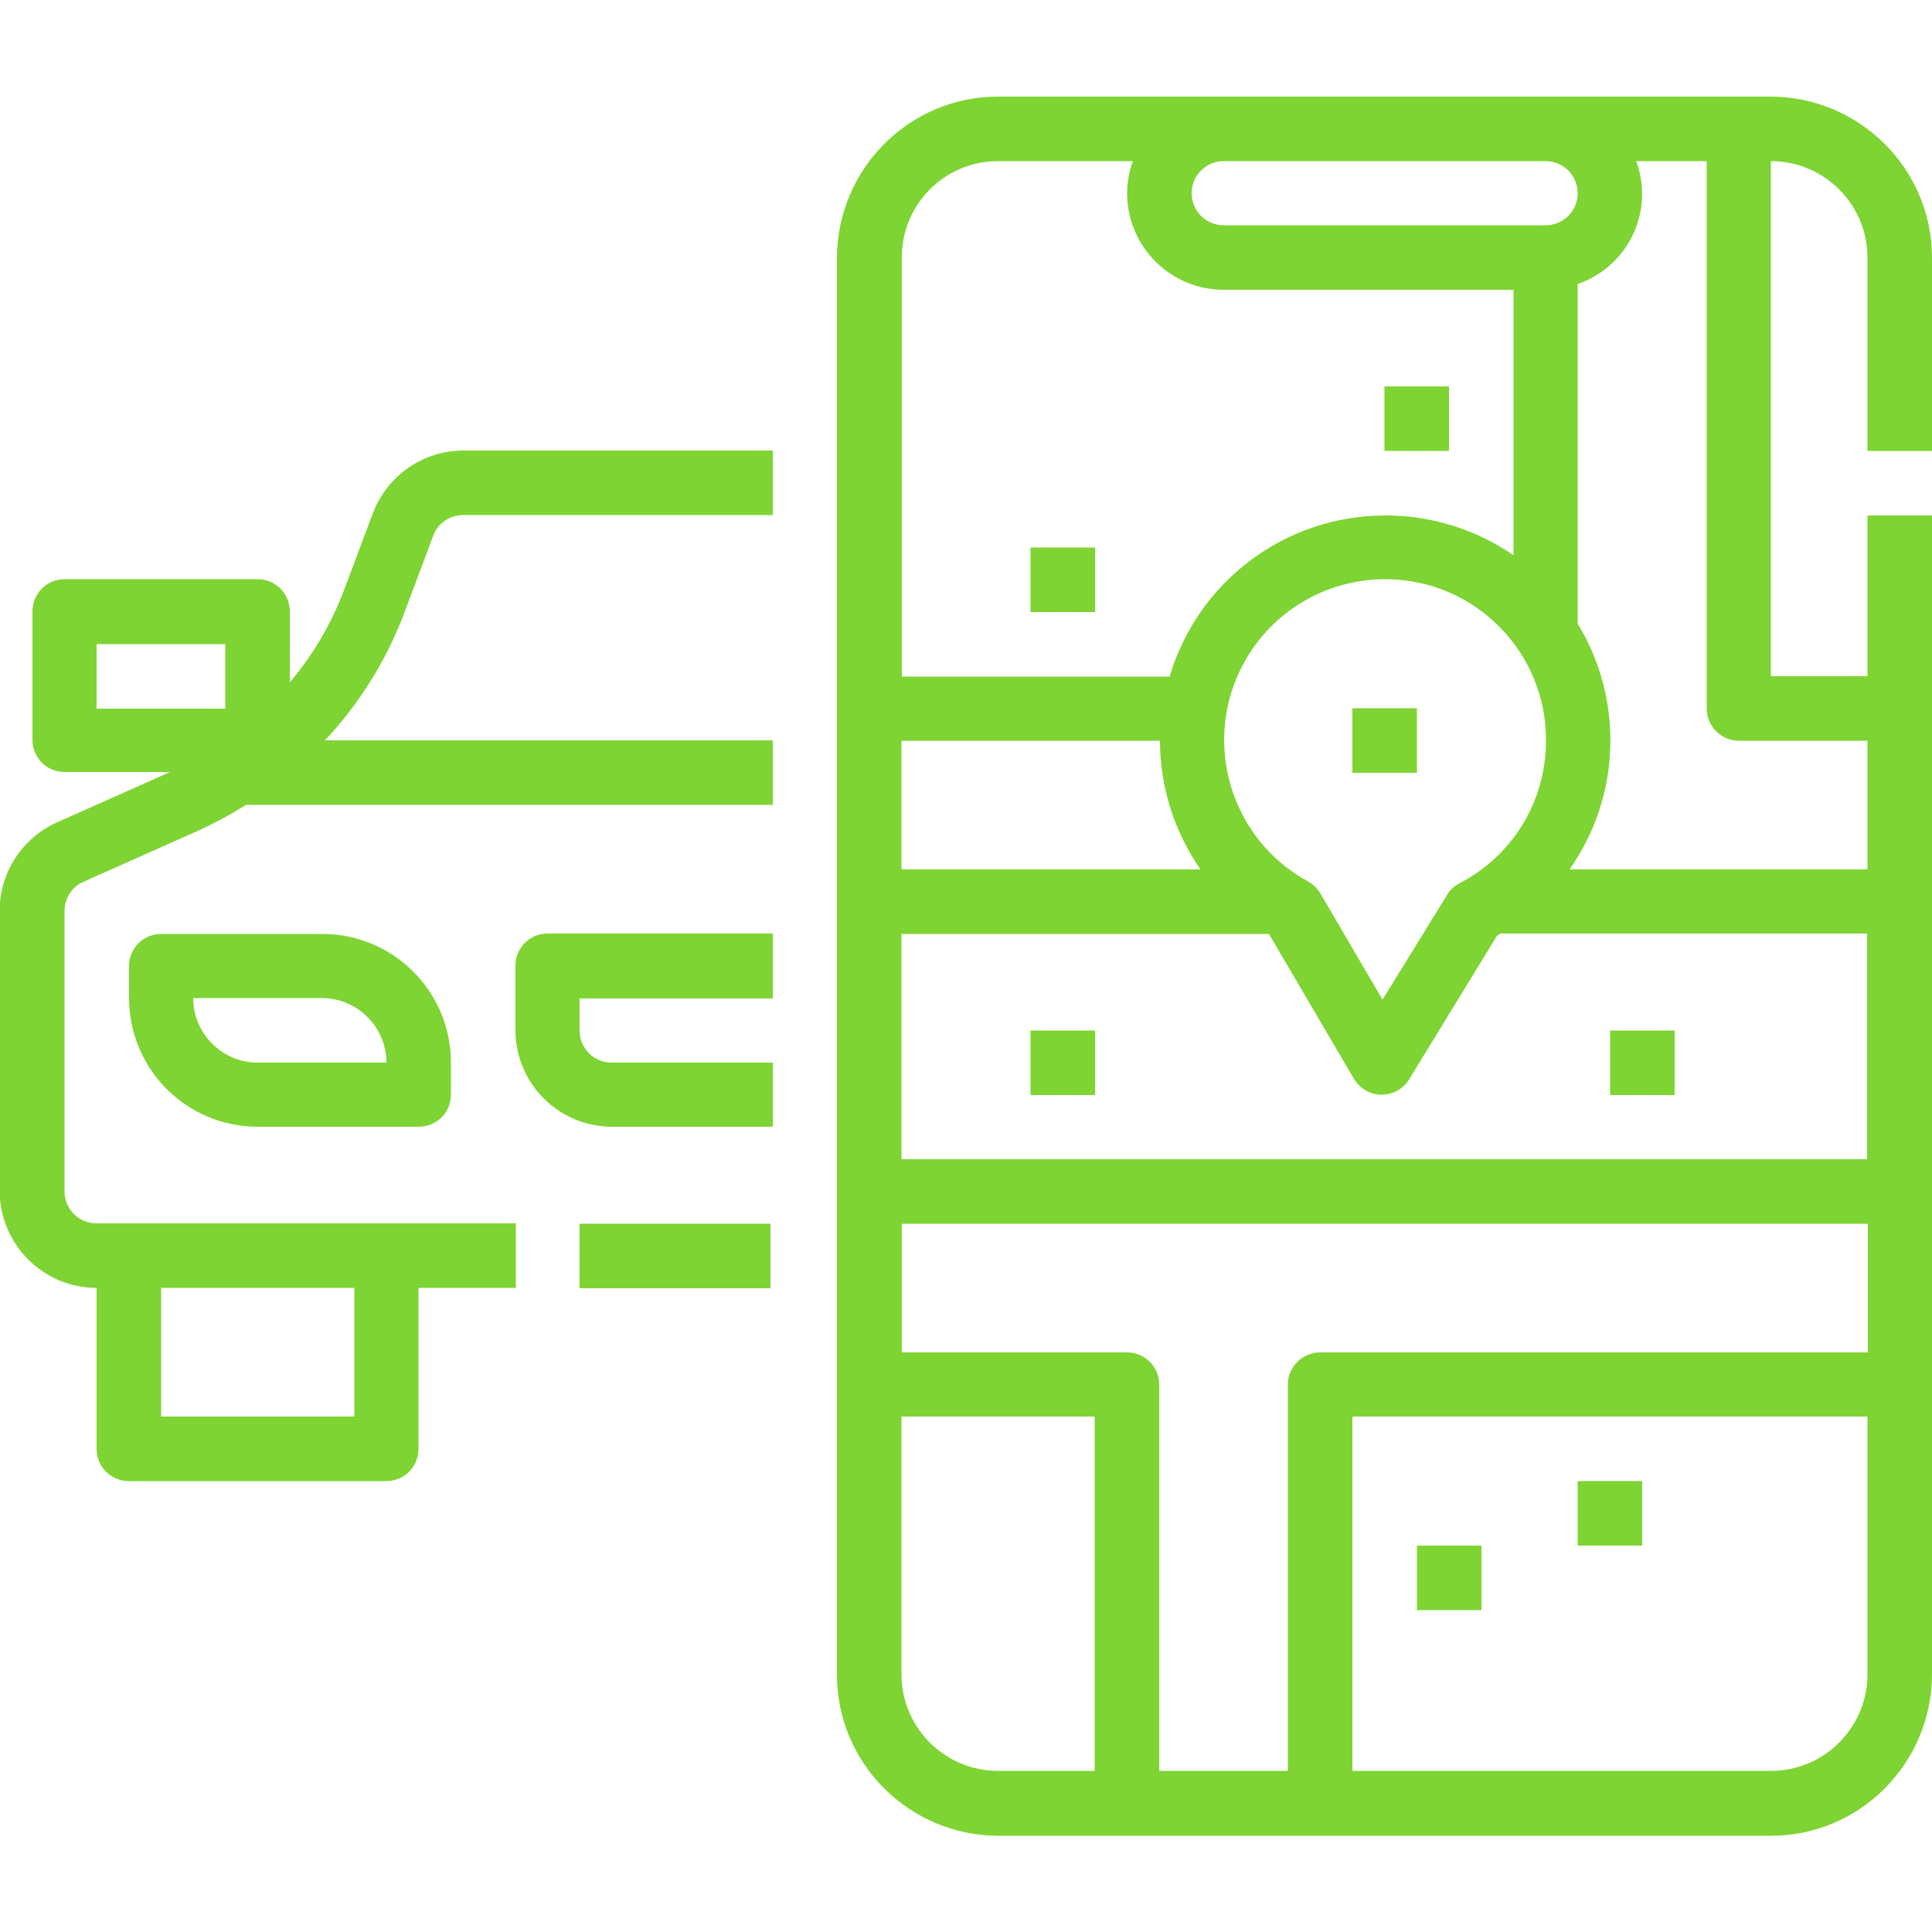
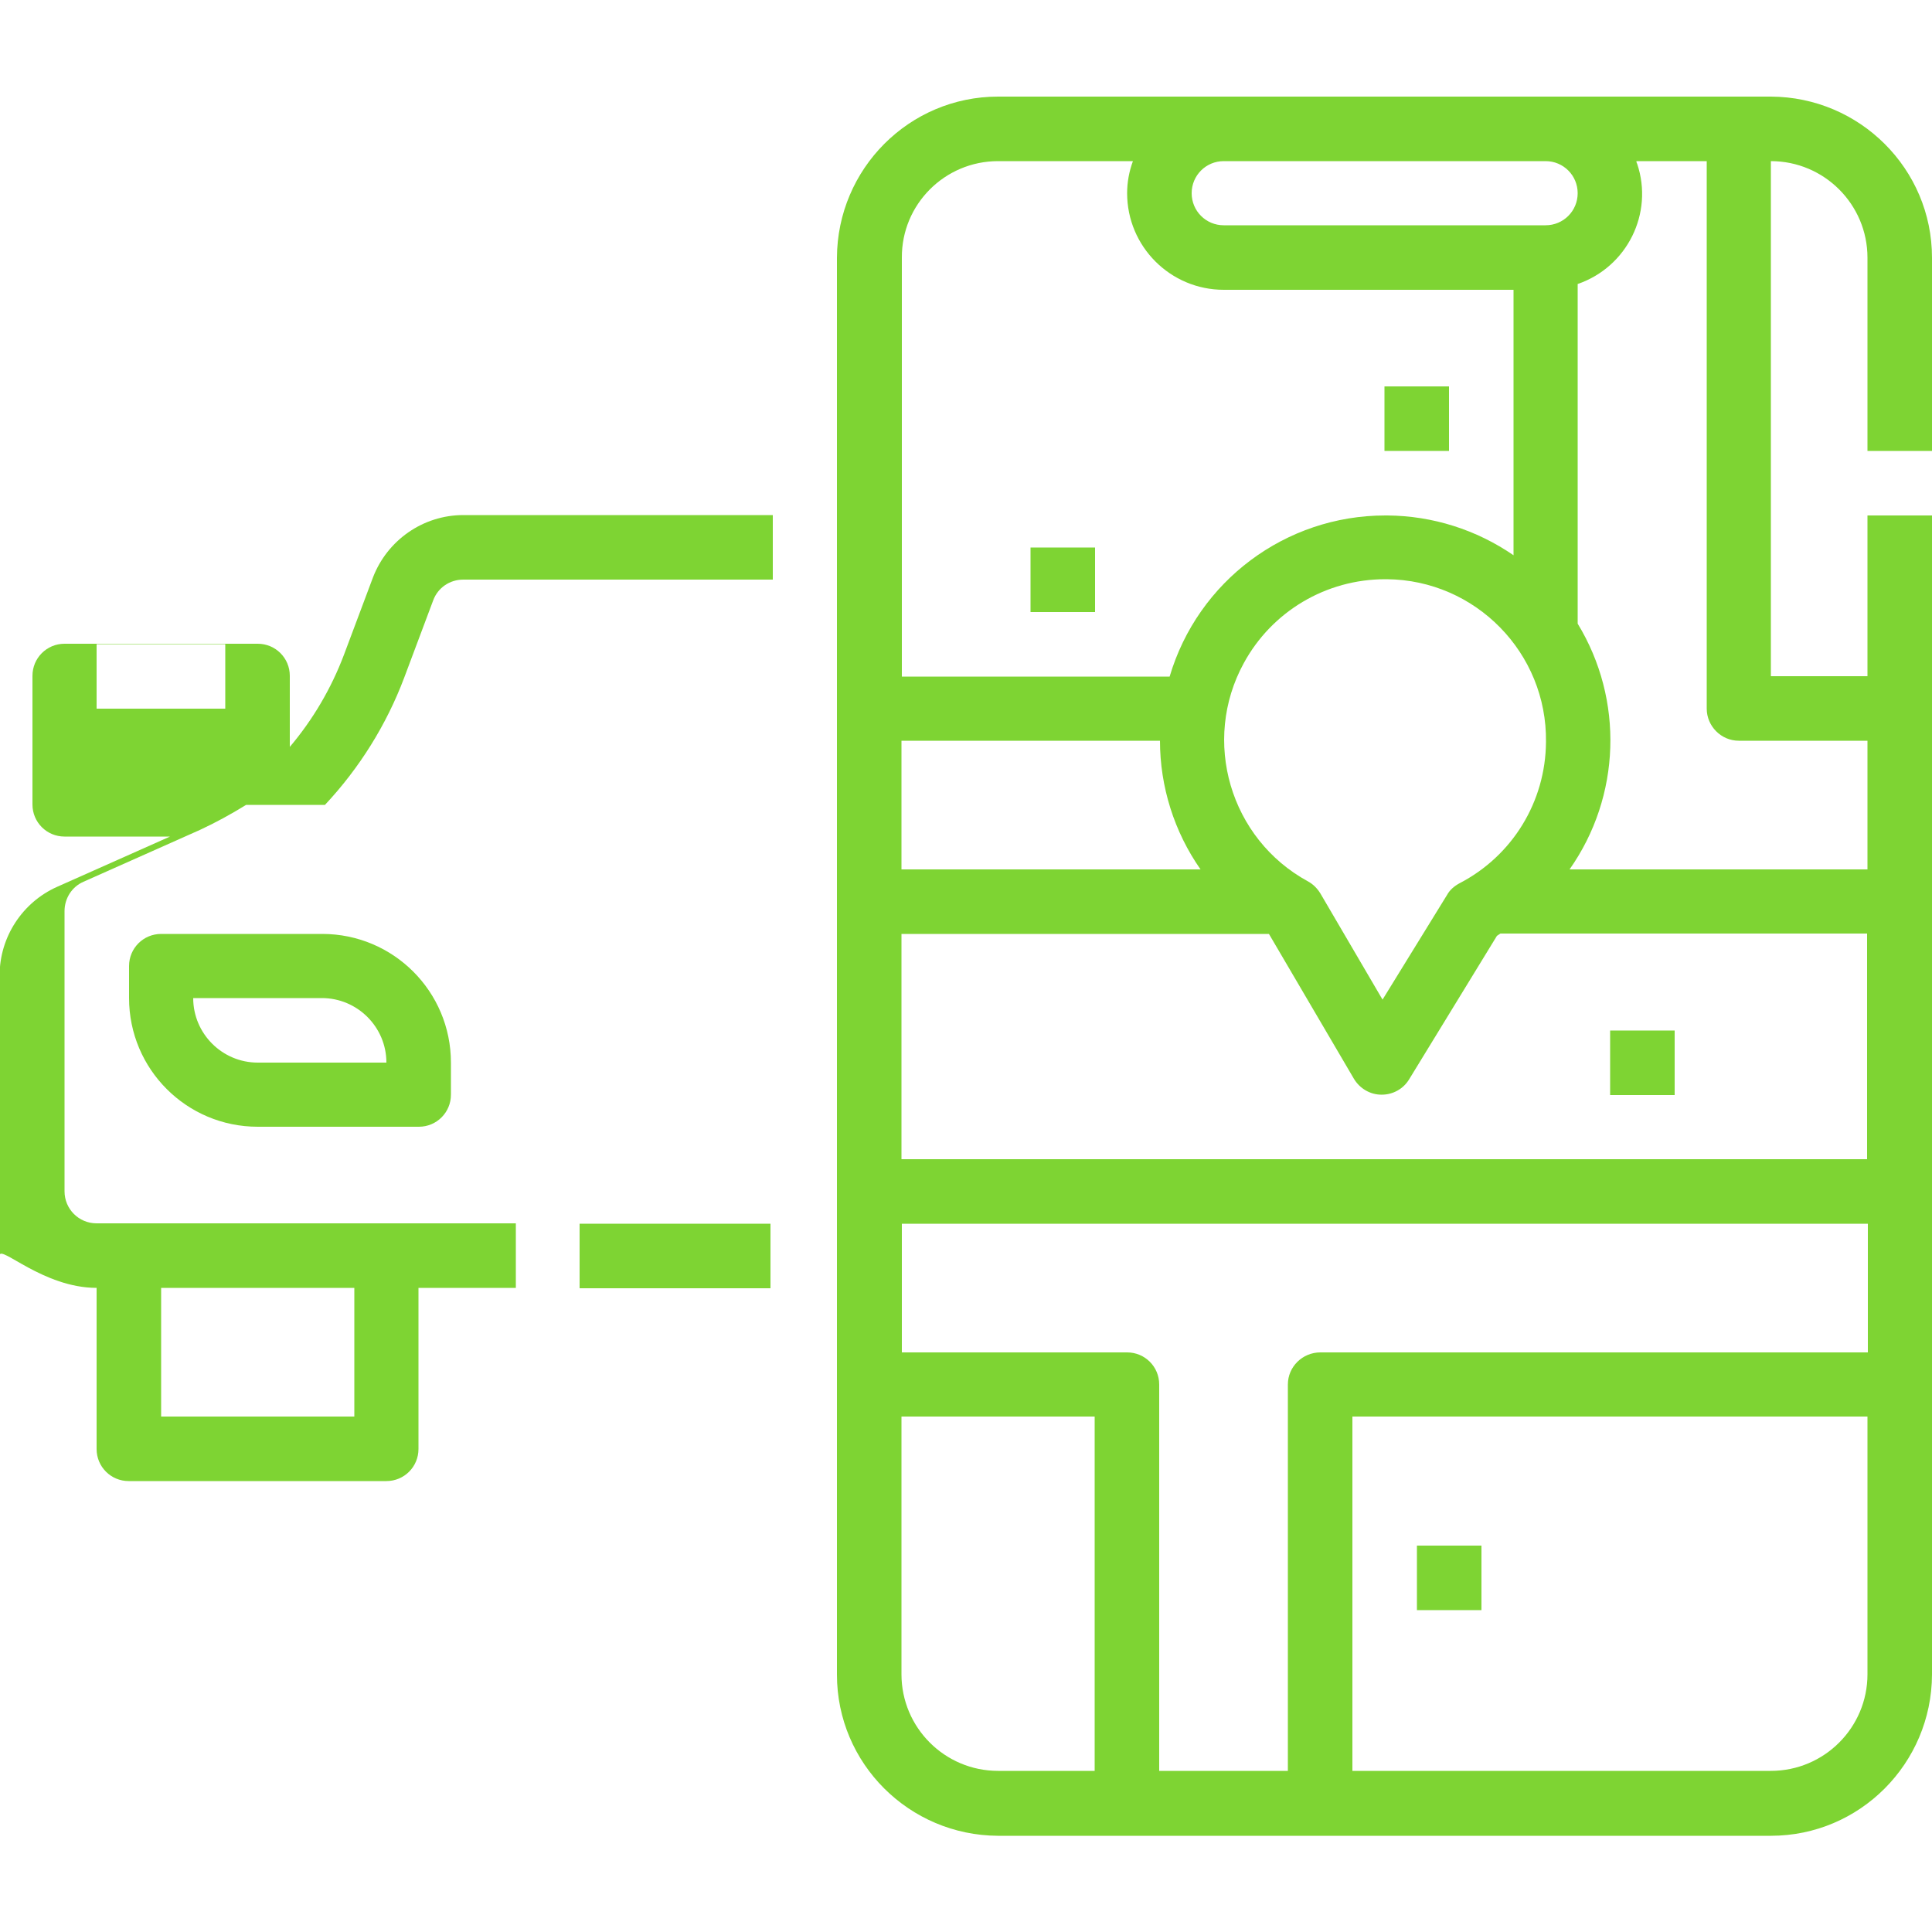
<svg xmlns="http://www.w3.org/2000/svg" version="1.1" id="Layer_1" x="0px" y="0px" viewBox="0 0 500 500" style="enable-background:new 0 0 500 500;" xml:space="preserve">
  <style type="text/css">
	.st0{fill:#7ED433;}
	.st1{fill:#FFFFFF;}
	.st2{fill-rule:evenodd;clip-rule:evenodd;fill:#7ED433;}
</style>
  <g id="Outline">
    <path class="st0" d="M500,116.7v-50c0-23-18.7-41.6-41.7-41.7h-200c-23,0-41.6,18.7-41.7,41.7v366.7c0,23,18.7,41.6,41.7,41.7h200   c23,0,41.6-18.7,41.7-41.7v-300h-16.7V175h-25V41.7c13.8,0,25,11.2,25,25v50H500z M400,41.7c4.6,0,8.3,3.7,8.3,8.3   c0,4.6-3.7,8.3-8.3,8.3h-83.3c-4.6,0-8.3-3.7-8.3-8.3c0-4.6,3.7-8.3,8.3-8.3H400z M333.3,358.3v100H300v-100c0-4.6-3.7-8.3-8.3-8.3   h-58.3v-33.3h250V350H341.7C337.1,350,333.3,353.7,333.3,358.3z M233.3,300v-58.3h95.1l22,37.5c1.5,2.5,4.2,4.1,7.1,4.1h0.1   c2.9,0,5.6-1.5,7.1-4l22.7-37.1c0.3-0.2,0.6-0.4,0.9-0.6h94.9V300H233.3z M300.2,191.7c0,11.9,3.7,23.6,10.5,33.3h-77.4v-33.3   H300.2z M377.7,228.6c-1.3,0.7-2.5,1.7-3.2,3l-16.7,27.1l-16.1-27.5c-0.8-1.3-1.9-2.4-3.2-3.1c-20.2-11-27.6-36.4-16.6-56.5   c7.3-13.4,21.3-21.7,36.6-21.7h0.4c23,0.2,41.5,19.1,41.2,42.1C400,207.5,391.4,221.5,377.7,228.6L377.7,228.6z M258.3,41.7h34.9   c-1,2.7-1.5,5.5-1.5,8.3c0,13.8,11.2,25,25,25h75v68.7c-9.6-6.6-20.9-10.2-32.6-10.3h-0.6c-25.8,0-48.5,17-55.8,41.7h-69.3V66.7   C233.3,52.9,244.5,41.7,258.3,41.7L258.3,41.7z M233.3,433.3v-66.7h50v91.7h-25C244.5,458.3,233.3,447.1,233.3,433.3z M458.3,458.3   H350v-91.7h133.3v66.7C483.3,447.1,472.1,458.3,458.3,458.3z M450,191.7h33.3V225h-77.1c13.3-18.9,14.1-43.9,2.1-63.6V73.5   c12.8-4.4,19.7-18.3,15.4-31.1c-0.1-0.2-0.2-0.4-0.2-0.7h18.2v141.7C441.7,187.9,445.4,191.7,450,191.7z" />
-     <path class="st0" d="M350,183.3h16.7V200H350V183.3z" />
    <path class="st0" d="M358.3,100H375v16.7h-16.7V100z" />
    <path class="st0" d="M266.7,141.7h16.7v16.7h-16.7V141.7z" />
    <path class="st0" d="M366.7,400h16.7v16.7h-16.7V400z" />
-     <path class="st0" d="M408.3,383.3H425V400h-16.7V383.3z" />
    <path class="st0" d="M416.7,266.7h16.7v16.7h-16.7V266.7z" />
-     <path class="st0" d="M266.7,266.7h16.7v16.7h-16.7V266.7z" />
    <path class="st0" d="M150,316.7h49.4v16.7H150V316.7z" />
-     <path class="st0" d="M25,333.3V375c0,4.6,3.7,8.3,8.3,8.3H100c4.6,0,8.3-3.7,8.3-8.3v-41.7h25.2v-16.7H25c-4.6,0-8.3-3.7-8.3-8.3   v-72.5c0-3.3,1.9-6.3,4.9-7.6l30.1-13.4c4.1-1.9,8.1-4.1,12-6.5H200v-16.7H84.1c8.9-9.5,15.9-20.7,20.5-32.9l7.5-20   c1.2-3.3,4.3-5.4,7.8-5.4H200v-16.7h-80.1c-10.4,0-19.7,6.5-23.4,16.2l-7.5,20c-3.3,8.7-8,16.7-14,23.8v-18.4   c0-4.6-3.7-8.3-8.3-8.3h-50c-4.6,0-8.3,3.7-8.3,8.3v33.3c0,4.6,3.7,8.3,8.3,8.3H44l-29.2,13c-9,4-14.9,13-14.9,22.9v72.5   C0,322.1,11.2,333.3,25,333.3L25,333.3z M91.7,333.3v33.3h-50v-33.3H91.7z M25,166.7h33.3v16.7H25V166.7z" />
+     <path class="st0" d="M25,333.3V375c0,4.6,3.7,8.3,8.3,8.3H100c4.6,0,8.3-3.7,8.3-8.3v-41.7h25.2v-16.7H25c-4.6,0-8.3-3.7-8.3-8.3   v-72.5c0-3.3,1.9-6.3,4.9-7.6l30.1-13.4c4.1-1.9,8.1-4.1,12-6.5H200H84.1c8.9-9.5,15.9-20.7,20.5-32.9l7.5-20   c1.2-3.3,4.3-5.4,7.8-5.4H200v-16.7h-80.1c-10.4,0-19.7,6.5-23.4,16.2l-7.5,20c-3.3,8.7-8,16.7-14,23.8v-18.4   c0-4.6-3.7-8.3-8.3-8.3h-50c-4.6,0-8.3,3.7-8.3,8.3v33.3c0,4.6,3.7,8.3,8.3,8.3H44l-29.2,13c-9,4-14.9,13-14.9,22.9v72.5   C0,322.1,11.2,333.3,25,333.3L25,333.3z M91.7,333.3v33.3h-50v-33.3H91.7z M25,166.7h33.3v16.7H25V166.7z" />
    <path class="st0" d="M41.7,241.7c-4.6,0-8.3,3.7-8.3,8.3v8.3c0,18.4,14.9,33.3,33.3,33.3h41.7c4.6,0,8.3-3.7,8.3-8.3V275   c0-18.4-14.9-33.3-33.3-33.3H41.7z M100,275H66.7c-9.2,0-16.7-7.5-16.7-16.7h33.3C92.5,258.3,100,265.8,100,275z" />
-     <path class="st0" d="M200,258.3v-16.7h-58.3c-4.6,0-8.3,3.7-8.3,8.3v16.7c0,13.8,11.2,25,25,25H200V275h-41.7   c-4.6,0-8.3-3.7-8.3-8.3v-8.3H200z" />
  </g>
</svg>